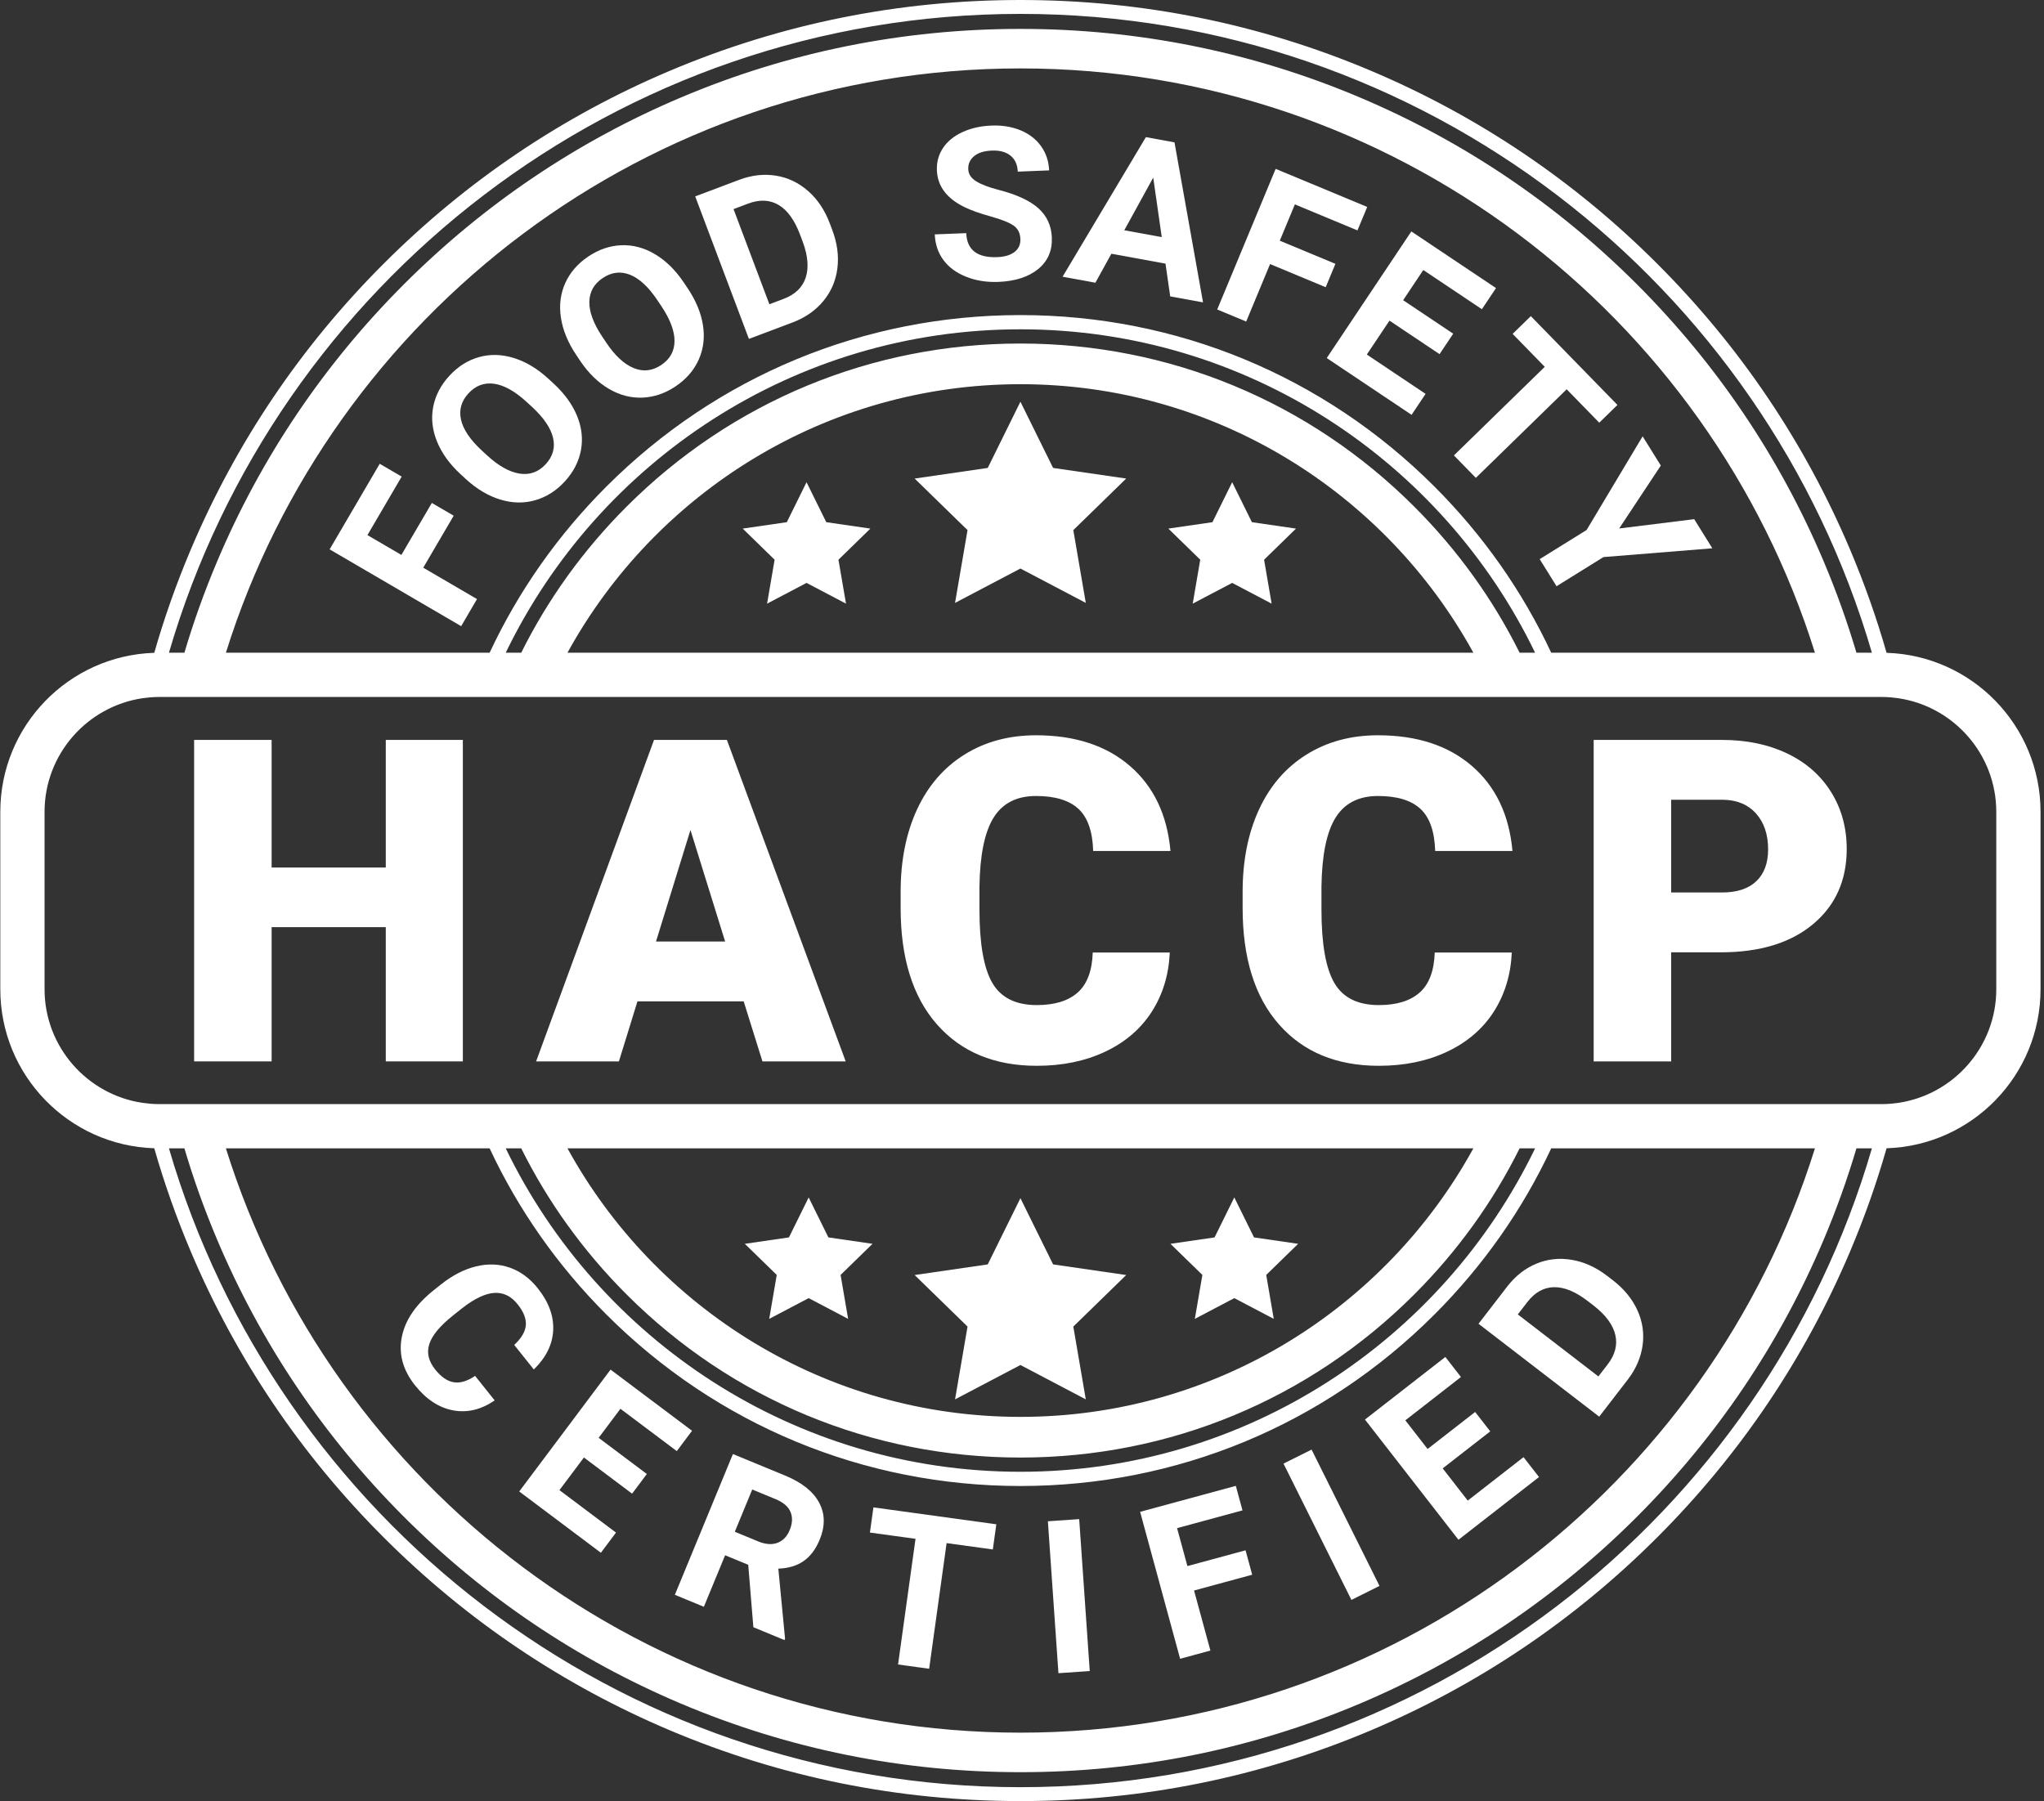
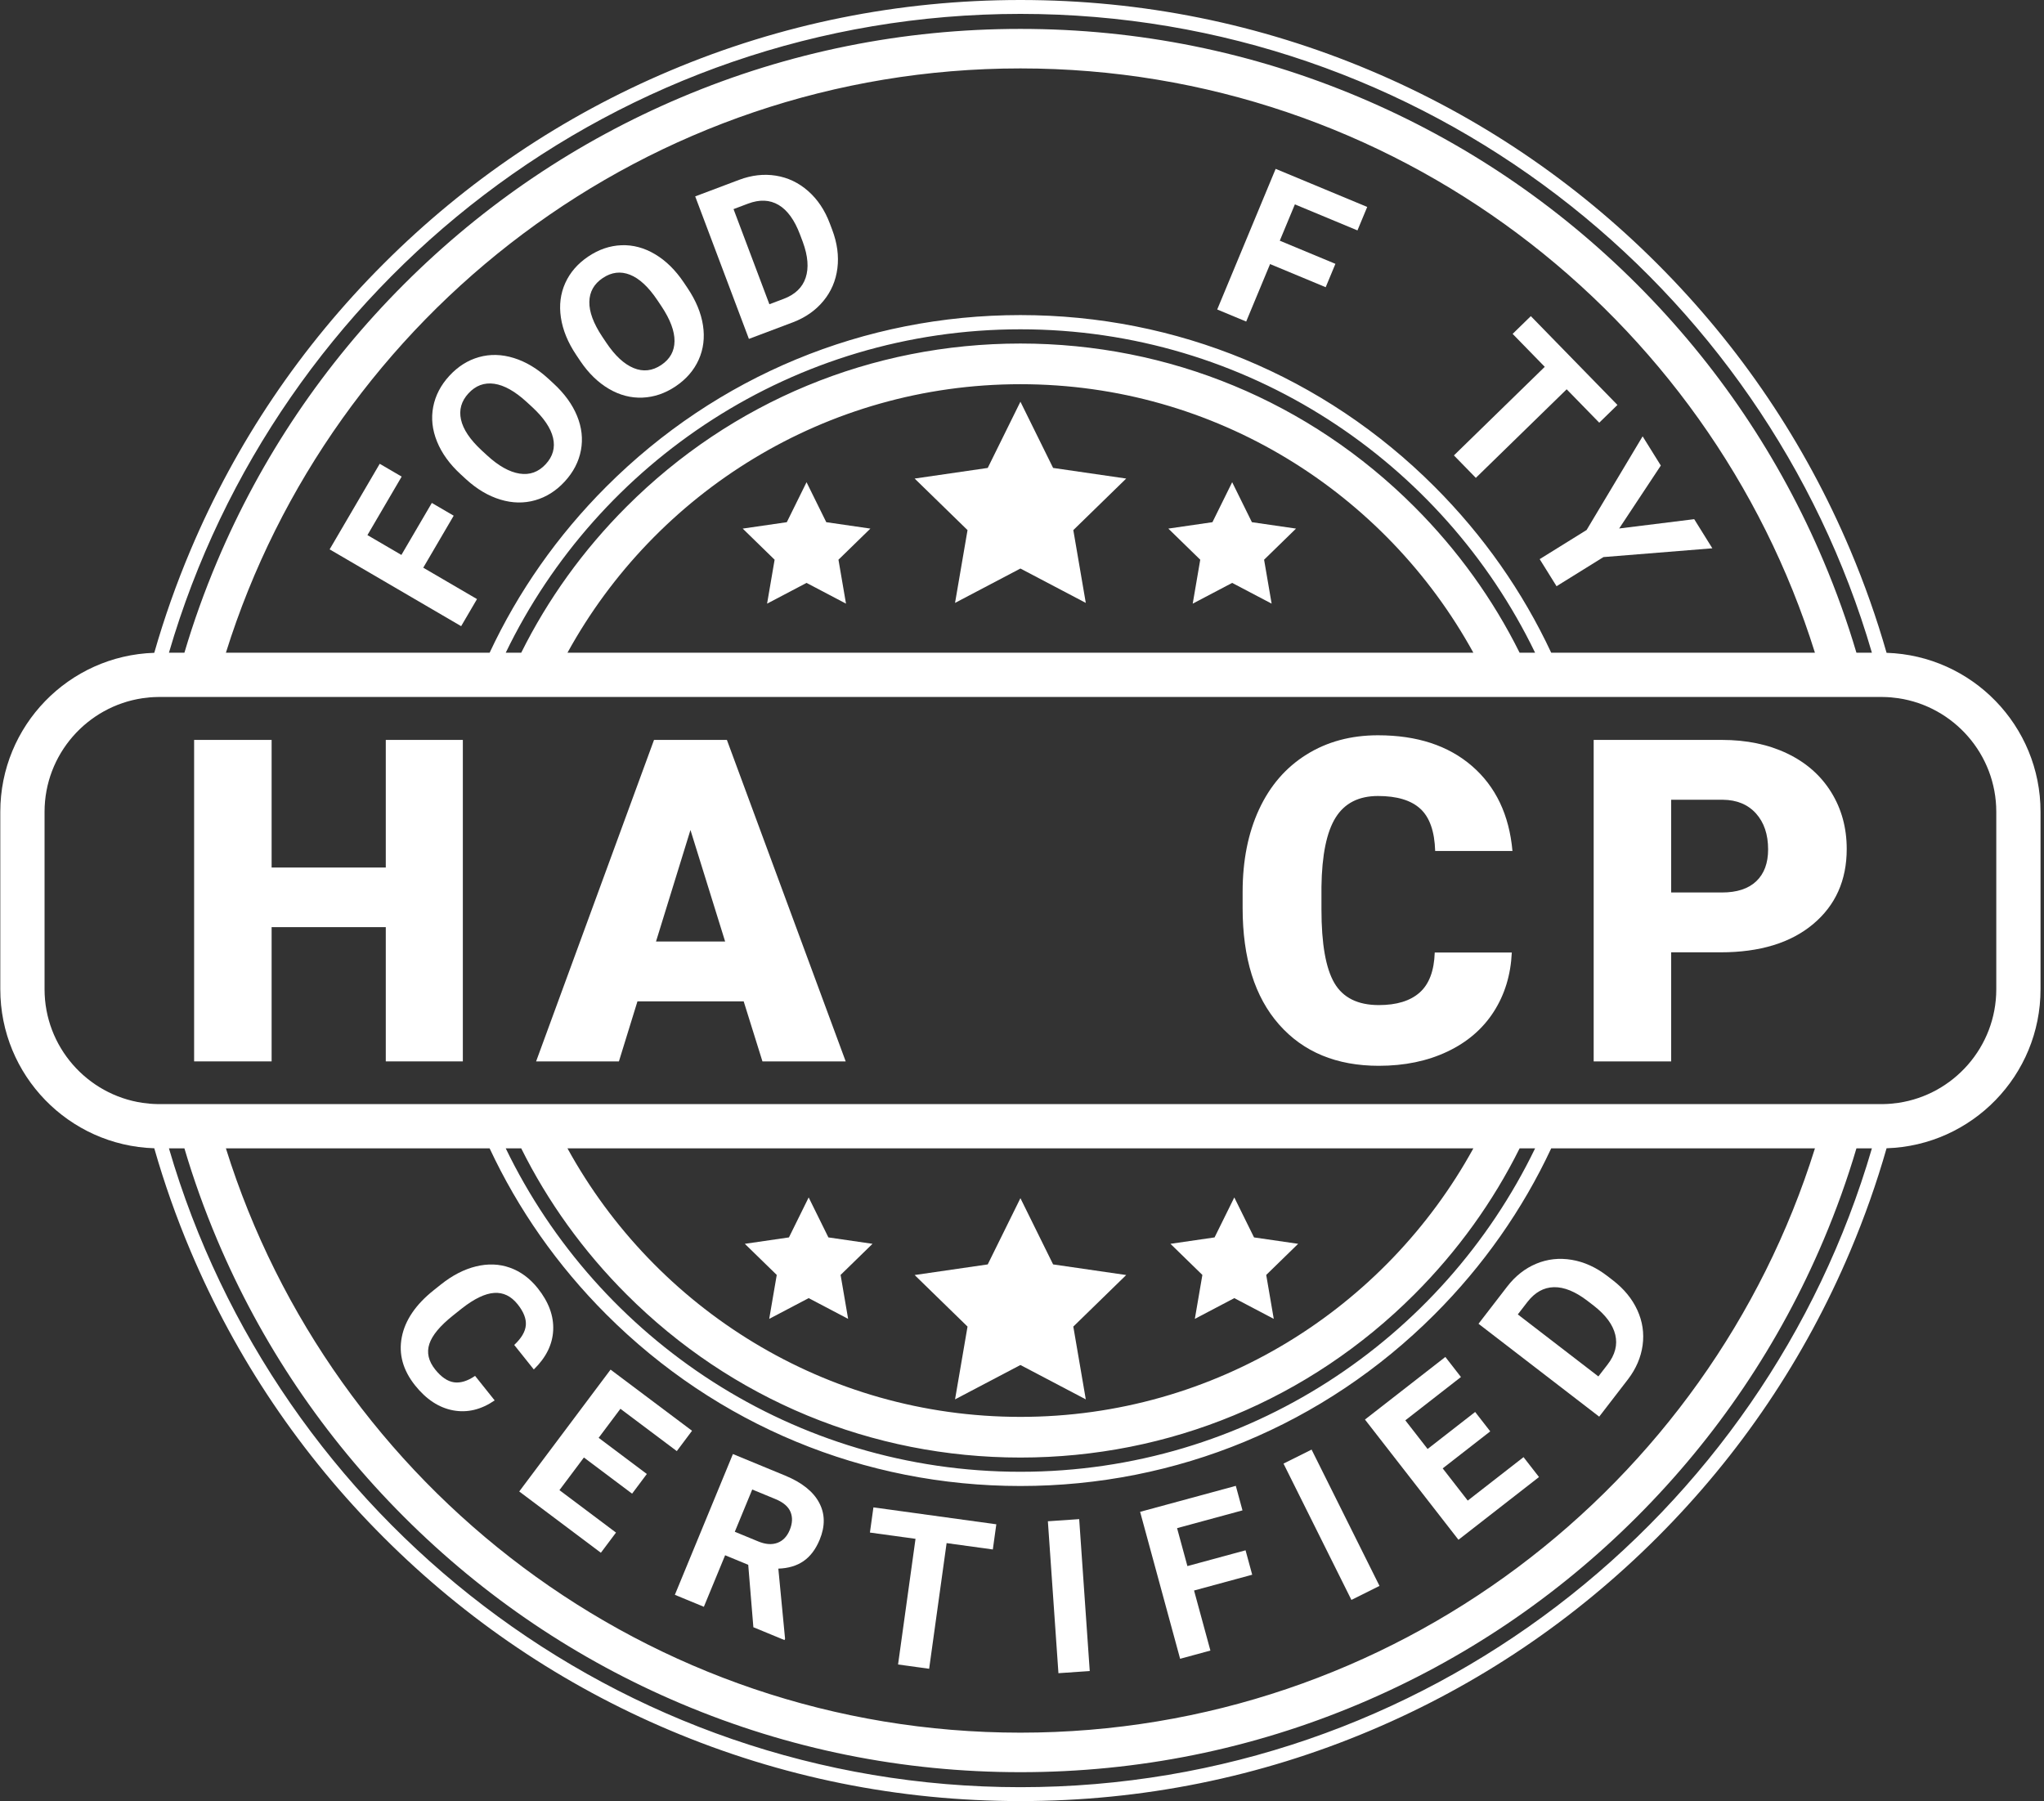
<svg xmlns="http://www.w3.org/2000/svg" width="581" height="512" viewBox="0 0 581 512" fill="none">
  <rect x="0" y="0" width="581" height="512" fill="#333333" stroke="none" />
  <g clip-path="url(#clip0_2048_196)">
    <path d="M536.251 185.578C533.42 175.671 529.974 165.922 525.929 156.355C513.041 125.868 494.58 98.488 471.068 74.982C447.563 51.47 420.183 33.01 389.696 20.122C358.133 6.768 324.608 0 290.051 0C255.494 0 221.968 6.768 190.406 20.122C159.918 33.01 132.538 51.47 109.033 74.982C85.521 98.487 67.06 125.868 54.172 156.355C50.128 165.922 46.681 175.671 43.85 185.578C19.552 186.352 0.085 206.297 0.085 230.784V281.216C0.085 305.703 19.552 325.648 43.85 326.422C46.681 336.329 50.128 346.078 54.172 355.645C67.06 386.132 85.521 413.512 109.033 437.018C132.538 460.53 159.918 478.991 190.406 491.879C221.968 505.232 255.494 512 290.051 512C324.608 512 358.133 505.232 389.696 491.879C420.183 478.99 447.563 460.53 471.069 437.018C494.58 413.512 513.041 386.132 525.929 355.645C529.974 346.078 533.421 336.328 536.251 326.422C560.549 325.648 580.016 305.703 580.016 281.216V230.783C580.016 206.297 560.549 186.352 536.251 185.578ZM290.051 3.95C404.59 3.95 501.531 80.744 532.081 185.553H527.684C525.08 176.747 521.966 168.073 518.362 159.55C505.883 130.044 488.013 103.545 465.263 80.788C442.506 58.037 416.006 40.167 386.5 27.688C355.95 14.769 323.501 8.215 290.051 8.215C256.601 8.215 224.151 14.769 193.601 27.688C164.095 40.167 137.595 58.037 114.838 80.788C92.088 103.545 74.218 130.044 61.739 159.55C58.135 168.073 55.021 176.747 52.417 185.553H48.021C78.571 80.744 175.511 3.95 290.051 3.95ZM431.945 185.553C424.397 170.381 414.346 156.374 402.011 144.039C372.109 114.131 332.344 97.657 290.051 97.657C247.757 97.657 207.992 114.131 178.09 144.039C165.755 156.374 155.704 170.382 148.156 185.553H143.753C170.033 131.195 225.736 93.613 290.051 93.613C354.365 93.613 410.069 131.195 436.348 185.553H431.945ZM418.799 185.553H161.302C186.273 140.096 234.624 109.218 290.051 109.218C345.478 109.218 393.828 140.096 418.799 185.553ZM407.735 138.315C376.298 106.878 334.508 89.569 290.051 89.569C245.594 89.569 203.803 106.879 172.366 138.315C158.434 152.248 147.276 168.218 139.174 185.553H64.211C94.264 89.411 184.141 19.448 290.051 19.448C395.96 19.448 485.837 89.411 515.891 185.553H440.927C432.826 168.218 421.667 152.248 407.735 138.315ZM290.051 508.05C175.511 508.05 78.571 431.256 48.021 326.447H52.417C55.021 335.253 58.135 343.927 61.739 352.45C74.218 381.956 92.088 408.455 114.838 431.212C137.595 453.963 164.095 471.833 193.601 484.312C224.151 497.231 256.601 503.785 290.051 503.785C323.5 503.785 355.95 497.231 386.5 484.312C416.006 471.833 442.506 453.963 465.263 431.212C488.013 408.455 505.883 381.956 518.362 352.45C521.966 343.927 525.08 335.253 527.684 326.447H532.081C501.531 431.256 404.59 508.05 290.051 508.05ZM148.156 326.447C155.704 341.619 165.755 355.626 178.09 367.961C207.992 397.869 247.757 414.343 290.051 414.343C332.344 414.343 372.109 397.869 402.011 367.961C414.346 355.626 424.397 341.619 431.945 326.447H436.348C410.069 380.805 354.365 418.387 290.051 418.387C225.736 418.387 170.033 380.805 143.753 326.447H148.156ZM161.302 326.447H418.799C393.828 371.904 345.478 402.782 290.051 402.782C234.624 402.782 186.273 371.904 161.302 326.447ZM172.366 373.684C203.803 405.121 245.593 422.431 290.051 422.431C334.508 422.431 376.298 405.121 407.735 373.684C421.667 359.752 432.826 343.782 440.927 326.447H515.891C485.837 422.589 395.96 492.551 290.051 492.551C184.141 492.551 94.264 422.589 64.211 326.447H139.174C147.276 343.782 158.434 359.752 172.366 373.684ZM567.436 281.216C567.436 297.589 555.316 311.188 539.578 313.515C538.213 313.716 536.817 313.836 535.395 313.861C535.194 313.867 534.987 313.867 534.785 313.867H531.055H519.438H446.192H441.789H437.524H424.938H155.163H142.577H138.313H133.91H60.663H49.046H45.316C45.115 313.867 44.907 313.867 44.706 313.861C43.284 313.836 41.888 313.716 40.523 313.515C24.786 311.188 12.665 297.589 12.665 281.216V230.784C12.665 214.411 24.786 200.812 40.523 198.485C41.888 198.284 43.284 198.164 44.706 198.139C44.907 198.133 45.115 198.133 45.316 198.133H49.046H60.663H133.909H138.312H142.577H155.163H424.938H437.524H441.789H446.192H519.438H531.055H534.785C534.986 198.133 535.194 198.133 535.395 198.139C536.817 198.164 538.213 198.284 539.578 198.485C555.315 200.812 567.436 214.411 567.436 230.784V281.216H567.436Z" fill="white" />
    <path d="M290.051 114.196L299.343 133.022L320.119 136.041L305.085 150.696L308.634 171.388L290.051 161.618L271.468 171.388L275.017 150.696L259.983 136.041L280.76 133.022L290.051 114.196Z" fill="white" />
    <path d="M229.257 137.081L234.865 148.444L247.404 150.266L238.331 159.111L240.473 171.6L229.257 165.703L218.041 171.6L220.183 159.111L211.109 150.266L223.649 148.444L229.257 137.081Z" fill="white" />
    <path d="M350.24 137.081L355.848 148.444L368.388 150.266L359.314 159.111L361.456 171.6L350.24 165.703L339.025 171.6L341.167 159.111L332.093 150.266L344.632 148.444L350.24 137.081Z" fill="white" />
    <path d="M290.051 340.612L299.343 359.438L320.119 362.457L305.085 377.112L308.634 397.804L290.051 388.035L271.468 397.804L275.017 377.112L259.983 362.458L280.76 359.438L290.051 340.612Z" fill="white" />
    <path d="M350.845 340.4L356.453 351.763L368.992 353.585L359.919 362.43L362.061 374.919L350.845 369.023L339.629 374.919L341.771 362.43L332.697 353.585L345.237 351.763L350.845 340.4Z" fill="white" />
    <path d="M229.861 340.4L235.469 351.763L248.009 353.585L238.935 362.43L241.077 374.919L229.861 369.023L218.646 374.919L220.788 362.43L211.714 353.585L224.254 351.763L229.861 340.4Z" fill="white" />
    <path d="M140.608 398.099C136.755 400.74 132.815 401.682 128.788 400.926C124.759 400.17 121.162 397.809 117.996 393.845C114.533 389.507 113.27 384.931 114.206 380.115C115.142 375.3 118.16 370.859 123.259 366.793L125.328 365.143C128.582 362.548 131.907 360.835 135.302 360.004C138.697 359.173 141.907 359.294 144.933 360.367C147.959 361.44 150.597 363.387 152.848 366.206C155.965 370.109 157.429 374.088 157.242 378.141C157.054 382.195 155.218 385.916 151.734 389.303L146.168 382.332C148.217 380.419 149.316 378.548 149.466 376.718C149.615 374.887 148.836 372.903 147.129 370.766C145.274 368.442 143.052 367.367 140.465 367.542C137.878 367.717 134.82 369.185 131.293 371.947L128.736 373.986C125.078 376.903 122.847 379.588 122.042 382.043C121.237 384.497 121.787 386.917 123.692 389.302C125.411 391.455 127.186 392.671 129.018 392.947C130.849 393.223 132.857 392.617 135.042 391.128L140.608 398.099Z" fill="white" />
    <path d="M179.671 424.61L165.974 414.329L159.02 423.608L175.095 435.674L170.797 441.409L147.589 423.987L173.551 389.345L196.711 406.73L192.379 412.511L176.351 400.481L170.164 408.737L183.861 419.018L179.671 424.61Z" fill="white" />
    <path d="M212.681 444.83L206.113 442.118L200.071 456.769L191.826 453.365L208.33 413.344L223.198 419.482C227.926 421.433 231.137 423.992 232.833 427.158C234.529 430.325 234.584 433.832 232.997 437.68C231.871 440.411 230.341 442.444 228.407 443.779C226.474 445.115 224.084 445.828 221.238 445.918L223.151 465.847L222.992 466.232L214.142 462.578L212.681 444.83ZM208.867 435.439L215.518 438.185C217.588 439.039 219.408 439.174 220.979 438.589C222.55 438.005 223.717 436.787 224.48 434.936C225.258 433.049 225.334 431.344 224.708 429.819C224.082 428.296 222.661 427.077 220.444 426.161L213.821 423.427L208.867 435.439Z" fill="white" />
    <path d="M282.207 440.473L269.069 438.665L264.106 474.388L255.27 473.172L260.233 437.448L247.272 435.665L248.267 428.508L283.201 433.316L282.207 440.473Z" fill="white" />
    <path d="M309.756 475.035L300.857 475.644L297.856 432.457L306.756 431.848L309.756 475.035Z" fill="white" />
    <path d="M355.934 447.652L339.406 452.14L344.053 469.21L335.444 471.548L324.074 429.776L351.276 422.389L353.174 429.361L334.58 434.41L337.516 445.197L354.044 440.709L355.934 447.652Z" fill="white" />
    <path d="M392.118 450.83L384.137 454.814L364.832 416.065L372.813 412.082L392.118 450.83Z" fill="white" />
    <path d="M423.594 406.9L410.082 417.423L417.2 426.578L433.058 414.227L437.457 419.884L414.562 437.715L387.986 403.541L410.835 385.746L415.27 391.45L399.459 403.763L405.792 411.908L419.304 401.385L423.594 406.9Z" fill="white" />
    <path d="M454.568 402.718L420.262 376.313L428.394 365.763C430.717 362.749 433.475 360.576 436.667 359.243C439.859 357.911 443.223 357.542 446.757 358.135C450.291 358.73 453.652 360.254 456.841 362.707L458.419 363.923C461.608 366.377 463.938 369.215 465.41 372.436C466.881 375.658 467.38 378.987 466.907 382.425C466.434 385.863 465.05 389.088 462.754 392.098L454.568 402.718ZM431.433 373.655L454.335 391.283L456.967 387.869C459.097 385.106 459.822 382.299 459.14 379.448C458.46 376.598 456.45 373.864 453.113 371.245L451.299 369.848C447.811 367.164 444.612 365.853 441.7 365.913C438.789 365.973 436.261 367.391 434.119 370.17L431.433 373.655Z" fill="white" />
    <path d="M128.959 146.601L120.309 161.382L135.586 170.304L131.08 178.002L93.697 156.17L107.934 131.843L114.173 135.487L104.442 152.115L114.096 157.753L122.746 142.972L128.959 146.601Z" fill="white" />
    <path d="M157.303 108.98C160.441 111.864 162.682 114.947 164.026 118.229C165.37 121.511 165.736 124.774 165.121 128.019C164.507 131.264 162.972 134.222 160.516 136.892C158.087 139.533 155.285 141.305 152.111 142.21C148.936 143.115 145.647 143.053 142.243 142.024C138.84 140.996 135.599 139.081 132.521 136.278L130.945 134.829C127.807 131.945 125.565 128.841 124.219 125.517C122.873 122.194 122.511 118.913 123.133 115.674C123.754 112.436 125.286 109.489 127.728 106.833C130.17 104.178 132.979 102.405 136.155 101.514C139.33 100.624 142.631 100.71 146.057 101.772C149.483 102.835 152.758 104.801 155.881 107.672L157.303 108.98ZM149.74 114.305C146.398 111.233 143.308 109.497 140.472 109.097C137.634 108.697 135.196 109.606 133.157 111.824C131.131 114.027 130.425 116.515 131.039 119.287C131.654 122.06 133.611 124.976 136.91 128.036L138.464 129.464C141.719 132.456 144.793 134.178 147.688 134.632C150.583 135.085 153.065 134.189 155.131 131.942C157.157 129.739 157.849 127.251 157.206 124.48C156.564 121.709 154.593 118.794 151.294 115.734L149.74 114.305Z" fill="white" />
    <path d="M195.451 81.92C197.825 85.459 199.281 88.983 199.82 92.49C200.358 95.997 199.949 99.257 198.593 102.27C197.236 105.283 195.053 107.801 192.042 109.824C189.064 111.826 185.927 112.895 182.63 113.033C179.333 113.171 176.152 112.342 173.085 110.546C170.019 108.749 167.318 106.128 164.983 102.682L163.791 100.904C161.416 97.365 159.964 93.821 159.434 90.273C158.903 86.725 159.319 83.448 160.681 80.443C162.043 77.438 164.221 74.93 167.216 72.917C170.21 70.905 173.354 69.837 176.648 69.713C179.942 69.589 183.129 70.444 186.21 72.278C189.29 74.113 192.012 76.792 194.375 80.315L195.451 81.92ZM186.856 85.332C184.328 81.562 181.731 79.152 179.068 78.099C176.405 77.047 173.823 77.361 171.323 79.041C168.838 80.711 167.57 82.966 167.519 85.807C167.467 88.648 168.686 91.942 171.176 95.69L172.352 97.443C174.815 101.114 177.399 103.509 180.107 104.627C182.813 105.745 185.434 105.453 187.968 103.75C190.452 102.081 191.706 99.823 191.73 96.977C191.755 94.13 190.522 90.833 188.032 87.085L186.856 85.332Z" fill="white" />
    <path d="M212.875 96.34L197.61 55.83L210.075 51.131C213.636 49.788 217.124 49.39 220.538 49.935C223.953 50.48 227.006 51.935 229.697 54.299C232.388 56.663 234.443 59.728 235.862 63.493L236.565 65.357C237.984 69.123 238.47 72.763 238.026 76.277C237.582 79.792 236.254 82.888 234.043 85.564C231.832 88.241 228.958 90.256 225.423 91.61L212.875 96.34ZM208.504 59.444L218.695 86.489L222.729 84.968C225.993 83.737 228.086 81.73 229.007 78.947C229.929 76.163 229.66 72.78 228.201 68.796L227.394 66.654C225.842 62.536 223.813 59.737 221.307 58.256C218.8 56.776 215.905 56.654 212.622 57.892L208.504 59.444Z" fill="white" />
-     <path d="M290.041 67.925C289.973 66.241 289.327 64.973 288.102 64.118C286.877 63.265 284.699 62.399 281.569 61.522C278.439 60.645 275.953 59.757 274.111 58.858C269.092 56.399 266.491 52.922 266.309 48.426C266.214 46.089 266.788 43.979 268.032 42.094C269.275 40.21 271.108 38.703 273.532 37.575C275.957 36.447 278.704 35.822 281.774 35.7C284.863 35.577 287.639 36.027 290.101 37.05C292.562 38.073 294.503 39.578 295.923 41.564C297.342 43.551 298.105 45.842 298.21 48.436L289.297 48.791C289.216 46.811 288.53 45.295 287.238 44.246C285.946 43.196 284.17 42.716 281.913 42.806C279.734 42.893 278.059 43.421 276.888 44.39C275.717 45.359 275.162 46.596 275.223 48.101C275.28 49.508 276.036 50.658 277.491 51.552C278.945 52.446 281.066 53.255 283.853 53.977C288.985 55.3 292.755 57.045 295.164 59.21C297.573 61.376 298.845 64.142 298.982 67.509C299.133 71.252 297.836 74.246 295.09 76.487C292.343 78.729 288.574 79.945 283.781 80.136C280.453 80.268 277.399 79.78 274.616 78.671C271.833 77.561 269.681 75.976 268.159 73.913C266.637 71.851 265.82 69.424 265.707 66.631L274.65 66.275C274.843 71.049 277.792 73.322 283.496 73.095C285.615 73.01 287.252 72.514 288.405 71.605C289.558 70.696 290.104 69.469 290.041 67.925Z" fill="white" />
-     <path d="M331.287 74.943L315.902 72.132L311.364 80.371L302.033 78.666L325.714 38.984L333.845 40.47L341.959 85.96L332.628 84.255L331.287 74.943ZM319.577 65.459L330.224 67.404L327.801 50.488L319.577 65.459Z" fill="white" />
    <path d="M376.826 81.647L361.013 75.069L354.225 91.406L345.989 87.98L362.601 48.002L388.626 58.828L385.853 65.5L368.064 58.1L363.774 68.424L379.587 75.002L376.826 81.647Z" fill="white" />
-     <path d="M409.187 100.672L394.954 91.147L388.513 100.789L405.217 111.969L401.236 117.927L377.12 101.786L401.167 65.788L425.234 81.896L421.22 87.904L404.567 76.757L398.835 85.337L413.068 94.862L409.187 100.672Z" fill="white" />
    <path d="M454.581 120.158L445.322 110.665L419.501 135.845L413.272 129.46L439.093 104.279L429.959 94.914L435.132 89.869L459.753 115.113L454.581 120.158Z" fill="white" />
    <path d="M460.244 150.233L481.573 147.588L486.727 155.867L455.778 158.363L442.443 166.647L437.65 158.949L450.986 150.664L466.912 124.038L472.082 132.343L460.244 150.233Z" fill="white" />
    <path d="M131.562 301.725H109.657V263.563H77.207V301.725H55.177V210.338H77.207V246.617H109.657V210.338H131.562L131.562 301.725Z" fill="white" />
    <path d="M211.387 284.652H181.197L175.925 301.725H152.388L185.904 210.338H206.617L240.384 301.725H216.722L211.387 284.652ZM186.469 267.643H206.115L196.261 235.947L186.469 267.643Z" fill="white" />
-     <path d="M332.512 270.781C332.219 277.142 330.503 282.76 327.365 287.634C324.227 292.509 319.822 296.286 314.153 298.963C308.482 301.641 302.008 302.98 294.727 302.98C282.717 302.98 273.261 299.068 266.357 291.243C259.453 283.419 256.001 272.372 256.001 258.103V253.584C256.001 244.63 257.559 236.794 260.677 230.078C263.794 223.362 268.281 218.174 274.14 214.512C279.998 210.851 286.776 209.02 294.476 209.02C305.564 209.02 314.476 211.939 321.214 217.776C327.95 223.613 331.779 231.658 332.7 241.909H310.732C310.565 236.345 309.163 232.348 306.527 229.921C303.891 227.495 299.874 226.281 294.476 226.281C288.994 226.281 284.977 228.332 282.425 232.432C279.872 236.533 278.534 243.081 278.408 252.077V258.542C278.408 268.292 279.632 275.259 282.08 279.443C284.528 283.628 288.743 285.719 294.727 285.719C299.79 285.719 303.661 284.527 306.339 282.142C309.016 279.757 310.439 275.97 310.607 270.781H332.512V270.781Z" fill="white" />
    <path d="M429.723 270.781C429.429 277.142 427.714 282.76 424.576 287.634C421.438 292.509 417.033 296.286 411.364 298.963C405.693 301.641 399.219 302.98 391.938 302.98C379.928 302.98 370.472 299.068 363.568 291.243C356.664 283.419 353.212 272.372 353.212 258.103V253.584C353.212 244.63 354.77 236.794 357.888 230.078C361.004 223.362 365.492 218.174 371.351 214.512C377.209 210.851 383.987 209.02 391.687 209.02C402.775 209.02 411.687 211.939 418.425 217.776C425.161 223.613 428.99 231.658 429.911 241.909H407.943C407.775 236.345 406.374 232.348 403.738 229.921C401.102 227.495 397.085 226.281 391.687 226.281C386.205 226.281 382.188 228.332 379.636 232.432C377.083 236.533 375.745 243.081 375.619 252.077V258.542C375.619 268.292 376.843 275.259 379.291 279.443C381.739 283.628 385.954 285.719 391.938 285.719C397 285.719 400.871 284.527 403.55 282.142C406.227 279.757 407.65 275.97 407.818 270.781H429.723V270.781Z" fill="white" />
    <path d="M475.026 270.718V301.725H452.995V210.338H489.462C496.449 210.338 502.632 211.625 508.009 214.198C513.385 216.772 517.549 220.434 520.499 225.182C523.449 229.932 524.924 235.319 524.924 241.344C524.924 250.257 521.733 257.381 515.352 262.716C508.971 268.051 500.215 270.719 489.085 270.719L475.026 270.718ZM475.026 253.709H489.462C493.73 253.709 496.983 252.642 499.222 250.508C501.46 248.374 502.58 245.361 502.58 241.47C502.58 237.202 501.428 233.792 499.128 231.239C496.826 228.687 493.688 227.39 489.713 227.348H475.026L475.026 253.709Z" fill="white" />
  </g>
  <defs>
    <clipPath id="clip0_2048_196">
      <rect width="580.101" height="512" fill="white" />
    </clipPath>
  </defs>
</svg>